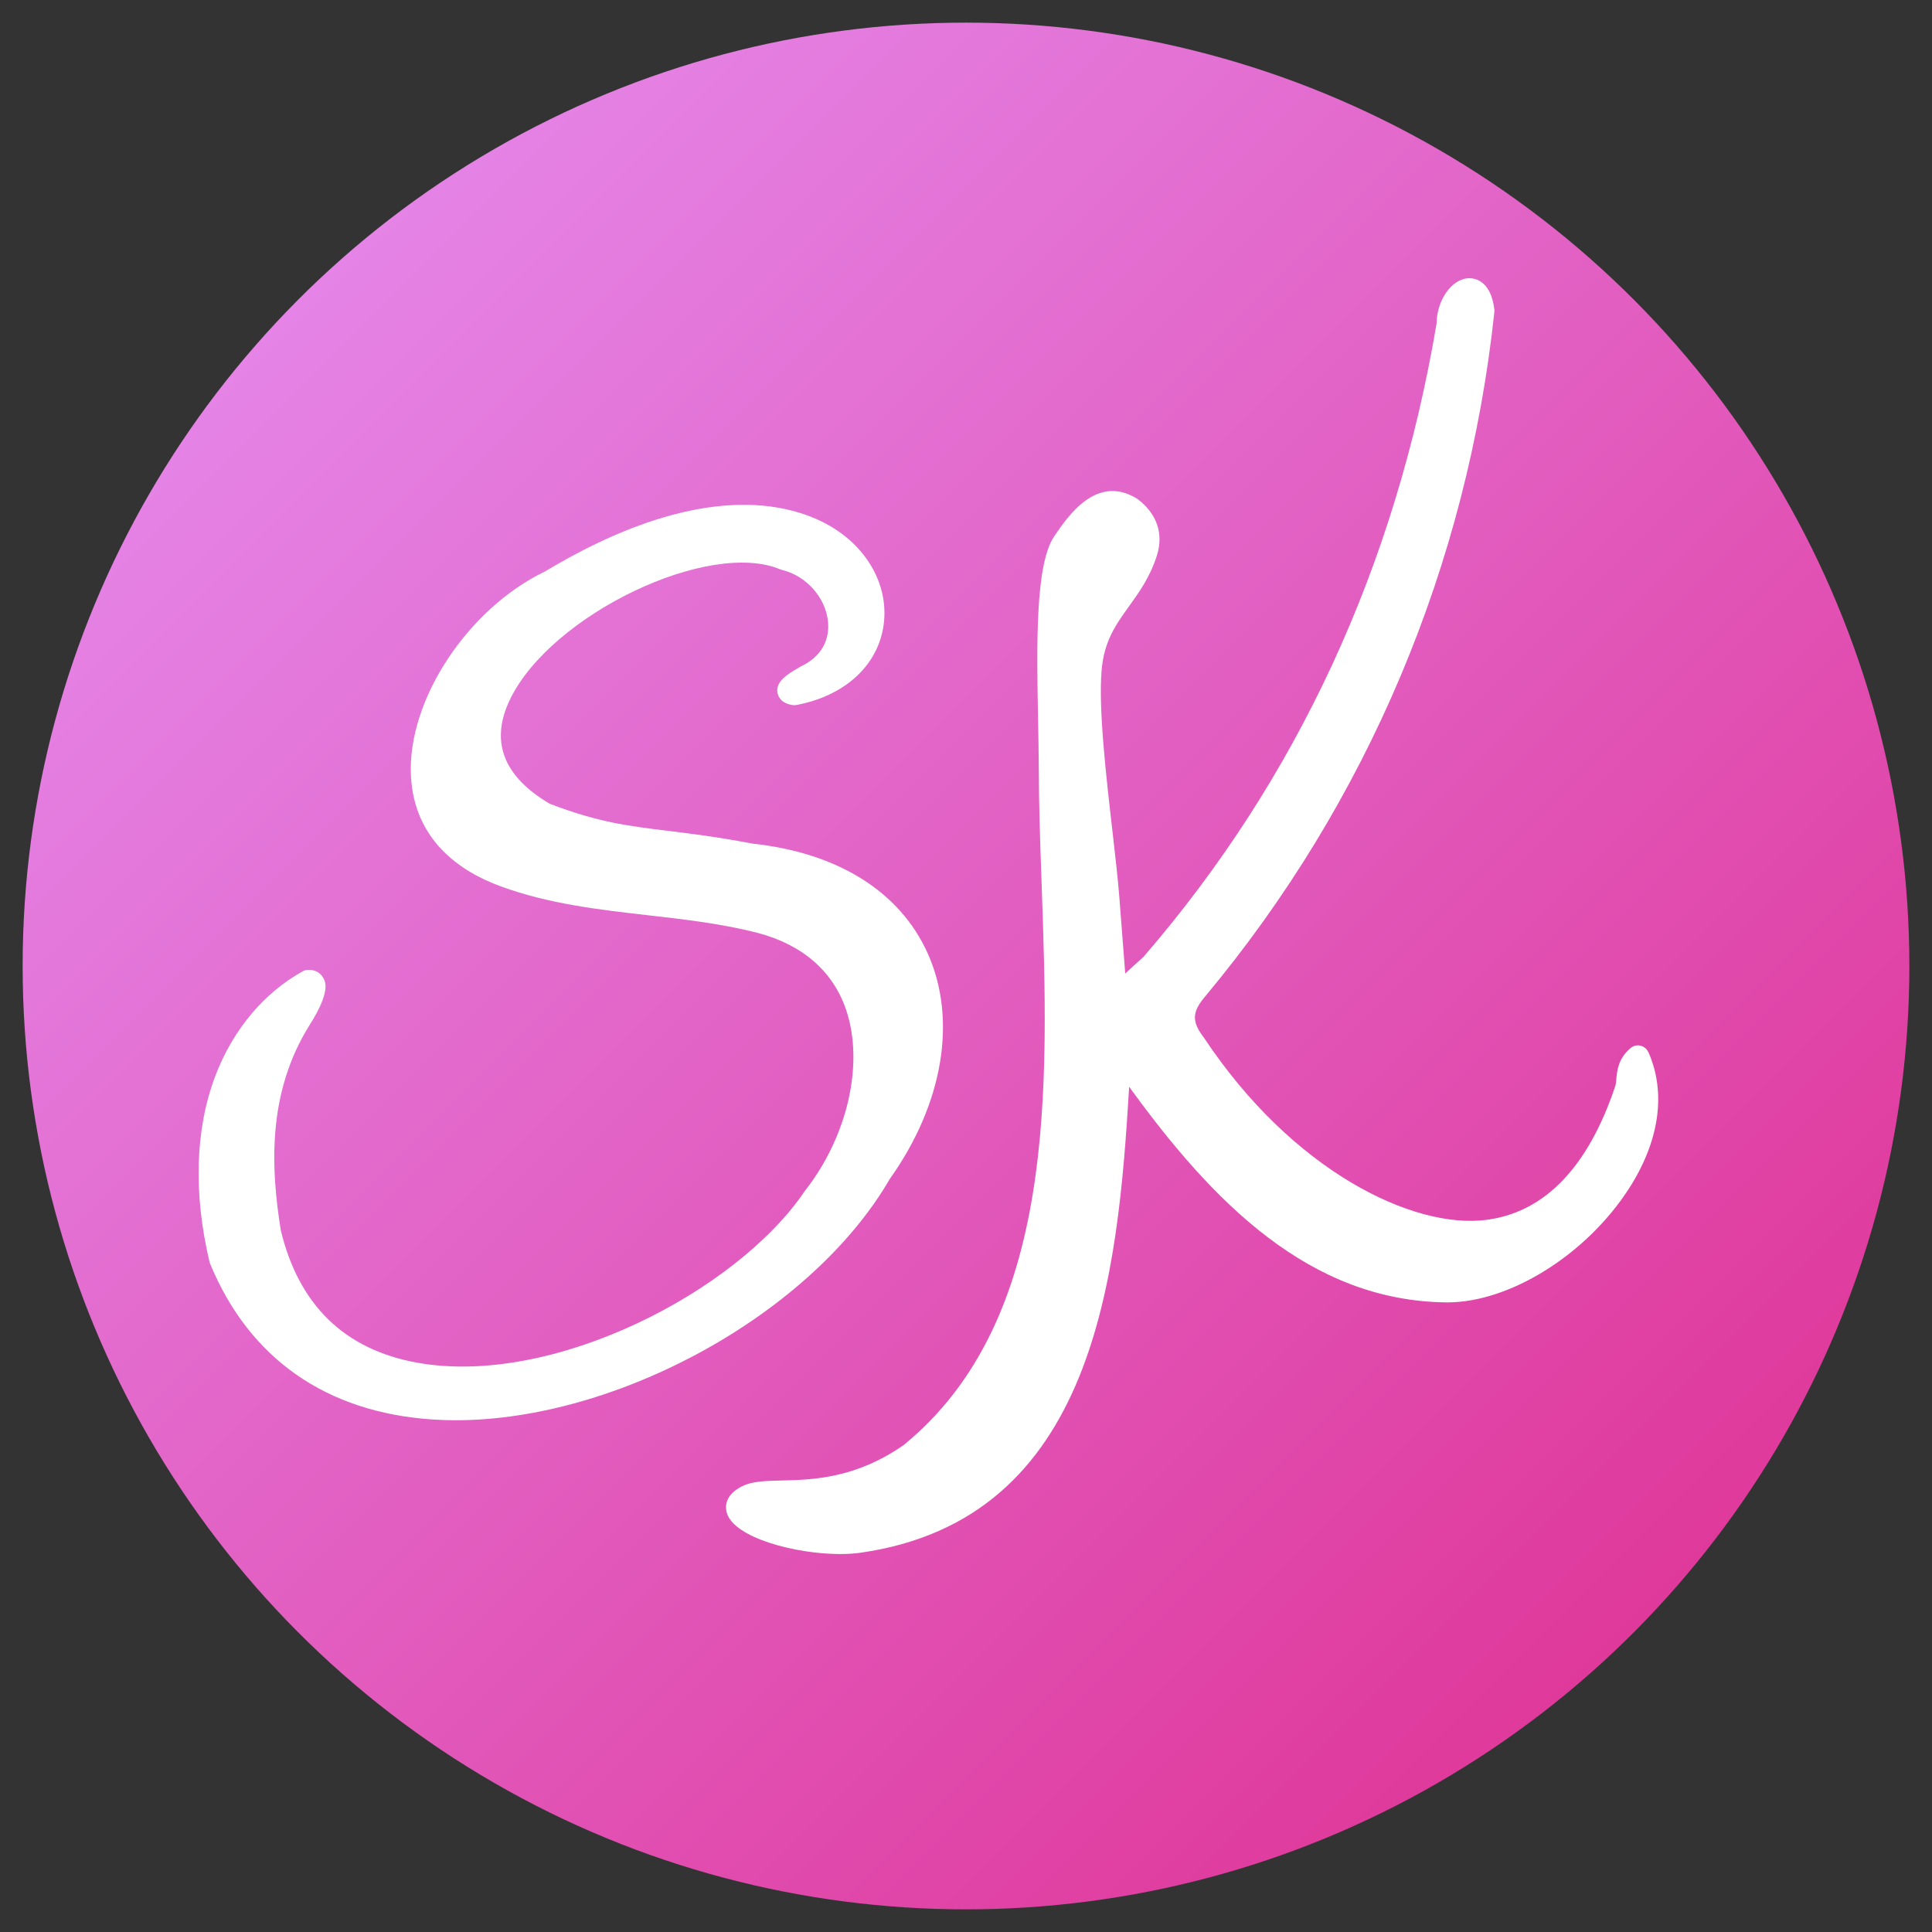
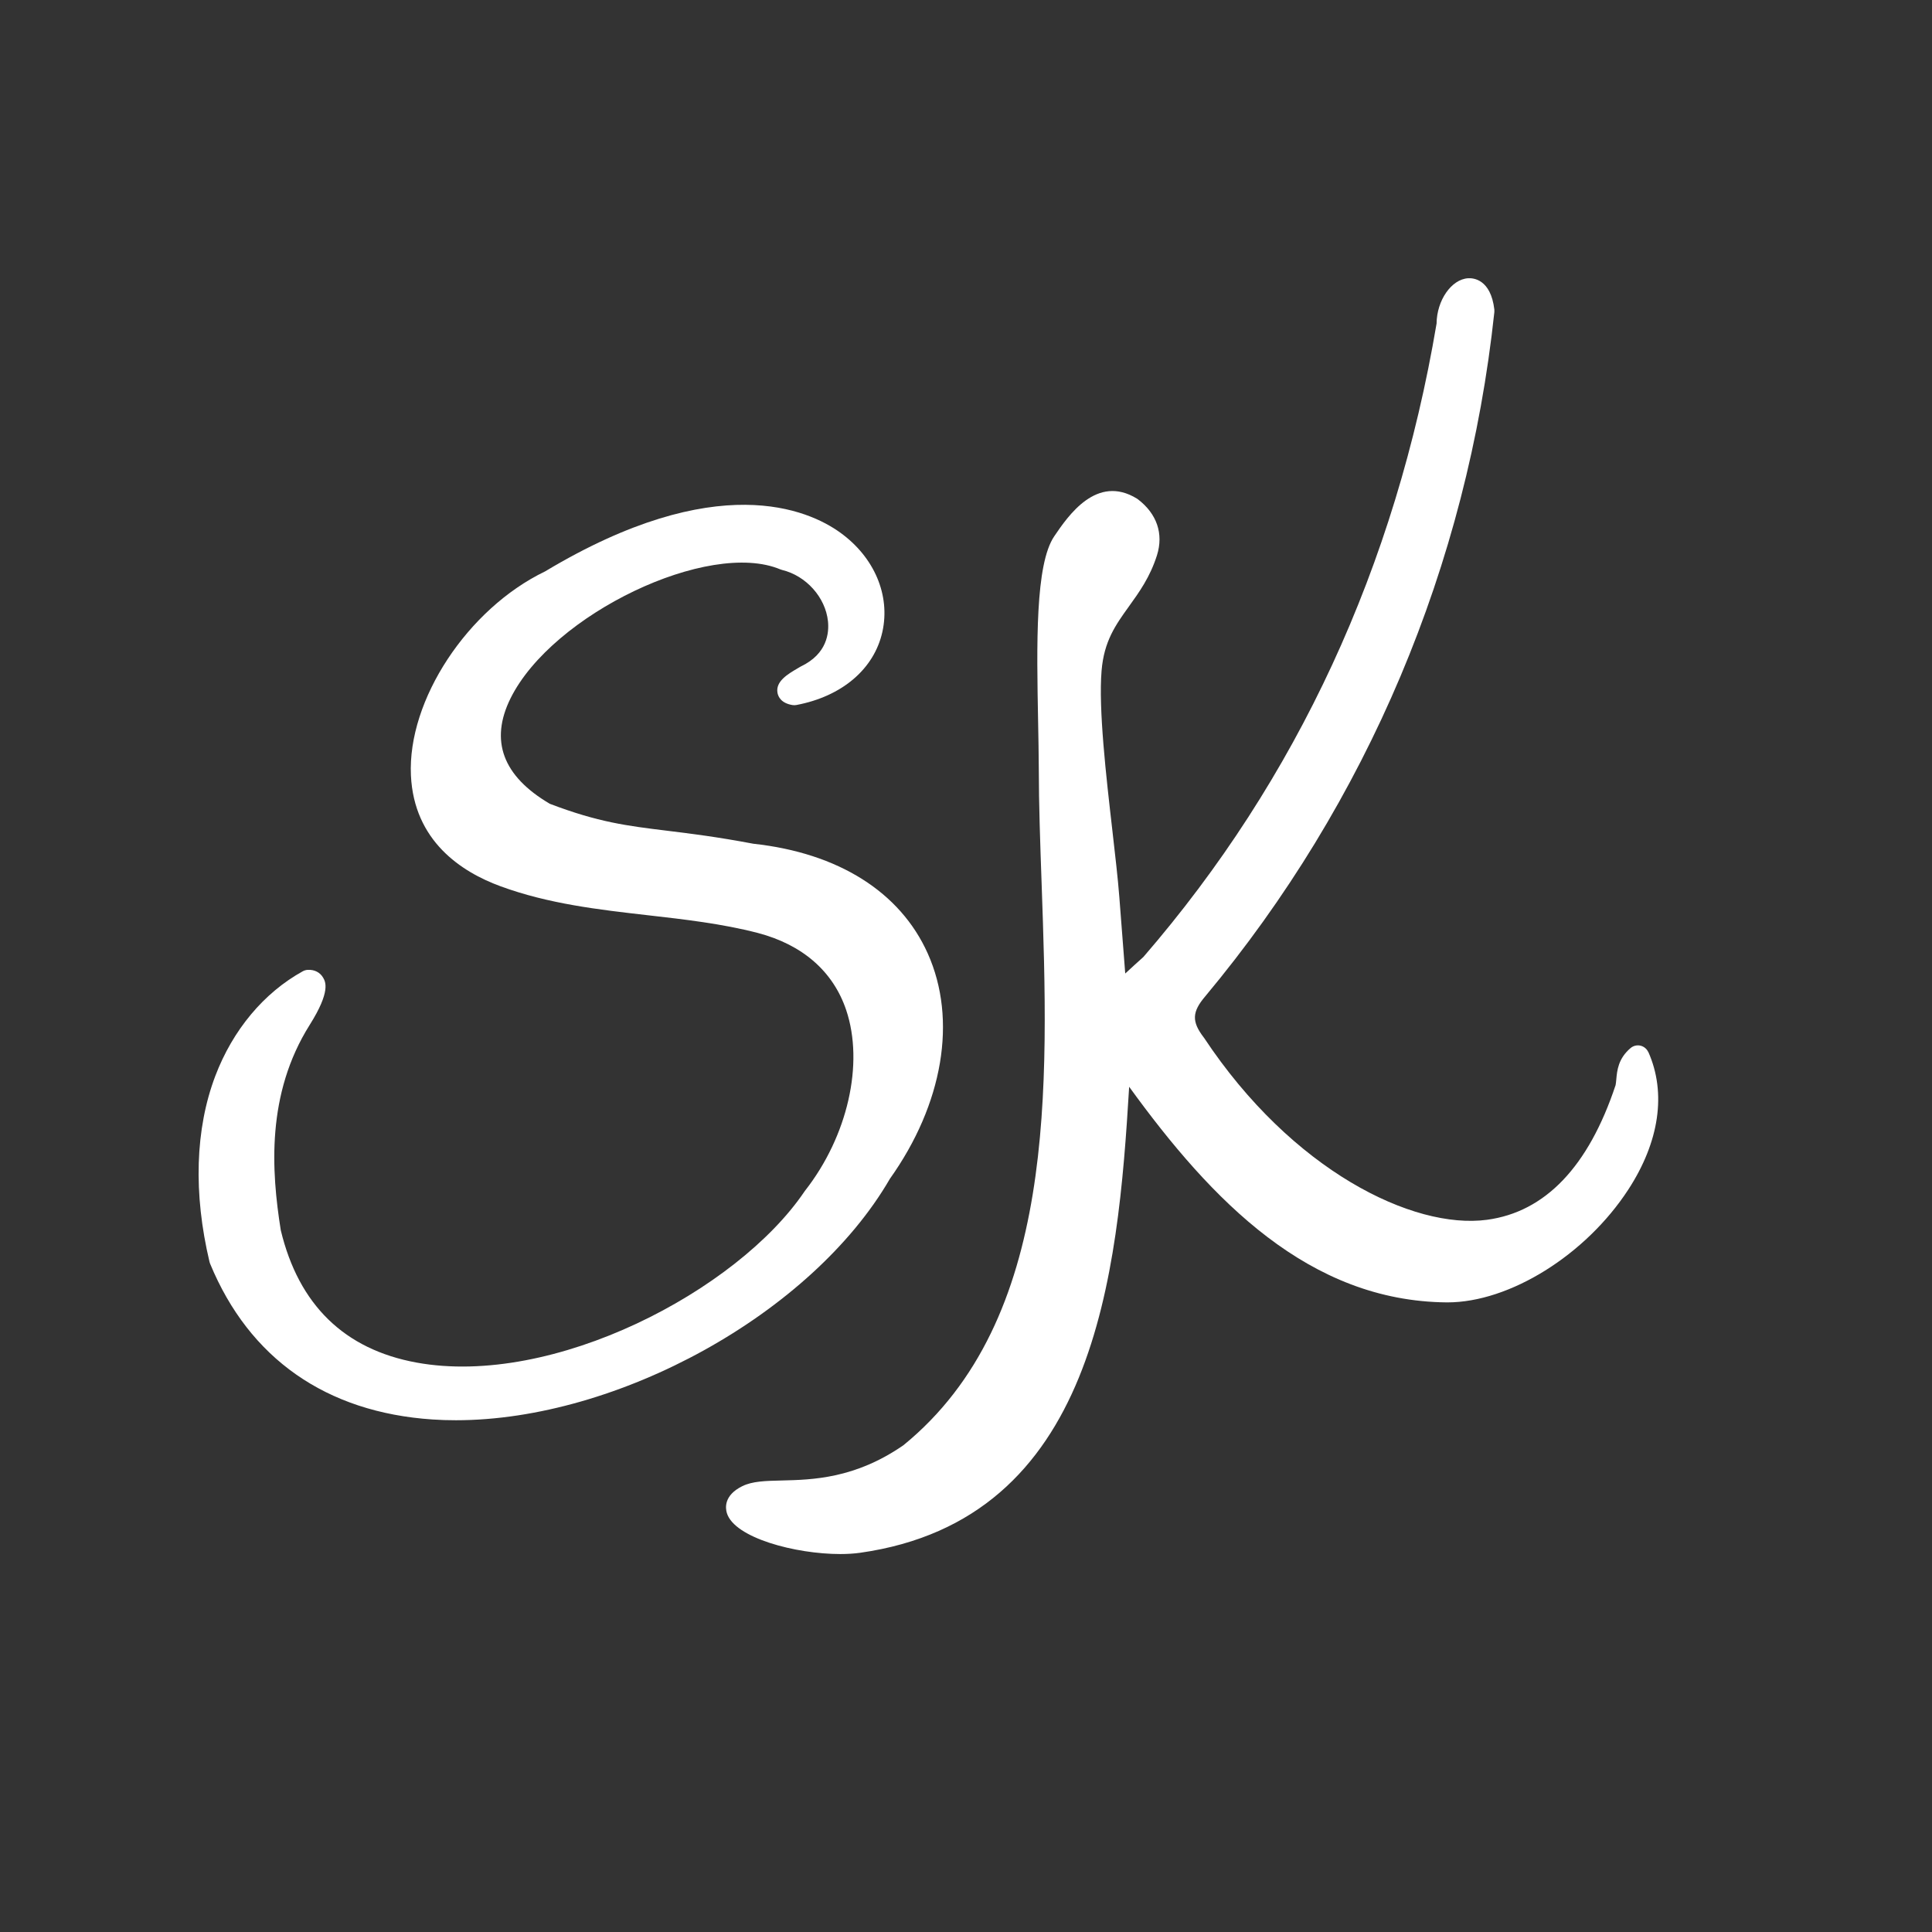
<svg xmlns="http://www.w3.org/2000/svg" id="a" viewBox="0 0 512 512">
  <rect x="0" y="0" width="512" height="512" fill="#333333" stroke="none" />
  <defs>
    <style>.c{fill:#fff;}.c,.d{stroke-width:0px;}.d{fill:url(#b);}</style>
    <linearGradient id="b" x1="432.78" y1="432.78" x2="79.22" y2="79.22" gradientUnits="userSpaceOnUse">
      <stop offset="0" stop-color="#df399b" />
      <stop offset="1" stop-color="#e583e6" />
    </linearGradient>
  </defs>
-   <circle class="d" cx="256" cy="256" r="250" />
  <path class="c" d="M436.81,278.82c-.38-.86-1.15-1.49-2.07-1.71-.92-.21-1.88.02-2.61.63-3.28,2.77-3.58,5.94-3.79,8.26-.05.57-.1,1.11-.19,1.57-7.18,21.61-18.65,33.62-34.09,35.69-19.62,2.62-51.66-13.08-74.95-48.19-.04-.06-.08-.11-.12-.16-3.21-4.2-3.11-6.74.44-10.9,42.93-51.45,69.42-114.15,76.59-181.3.02-.23.02-.45,0-.68-.96-8.05-5.58-8.38-6.96-8.29-4.43.28-8.29,5.86-8.35,12-10.85,64.32-36.99,120.8-77.7,167.87-1.46,1.3-3.21,2.9-4.81,4.38l-1.57-20.31c-.37-4.82-1.09-11.03-1.84-17.6-1.65-14.35-3.7-32.2-2.86-42.33.65-7.86,3.72-12.13,7.27-17.07,2.74-3.81,5.58-7.75,7.42-13.55,1.77-5.7-.03-10.97-5.07-14.82-.08-.06-.17-.12-.25-.17-10.68-6.57-18.26,4.6-21.9,9.96-5.07,7.44-4.68,28.64-4.29,49.13.08,4.33.16,8.42.18,12.29.01,9.69.37,19.85.75,30.61,1.89,54.25,4.04,115.73-36.63,148.88-12.84,8.87-24.08,9.14-32.29,9.34-4.31.1-7.72.19-10.38,1.49-4.94,2.43-4.52,5.81-4.11,7.15,2.03,6.6,18.23,10.85,30.06,10.85,1.87,0,3.64-.11,5.22-.33,62.49-8.83,68.34-73.67,71.33-123.5,21.97,30.32,47.67,56.83,84.23,57.14h.1c16.49,0,36.63-12.54,47.93-29.87,8.26-12.67,10.15-25.62,5.33-36.48Z" />
  <path class="c" d="M235.77,312.48c14.19-19.91,17.96-42.26,10.09-59.81-7.31-16.3-23.71-26.62-46.21-29.07-9.68-1.83-16.74-2.7-22.97-3.46-10.5-1.29-18.11-2.22-30.96-7.12-12.49-7.33-15.99-16.74-10.41-27.98,11.09-22.31,52.52-42.1,71.48-34.15.15.06.3.11.46.15,6.38,1.54,11.5,7.26,12.17,13.59.32,3.03-.17,8.61-7.1,11.94-.09.04-.18.09-.27.15-.16.1-.37.22-.61.36-2.66,1.56-5.97,3.5-5.39,6.56.19.99.96,2.73,3.99,3.21.34.05.69.05,1.03-.02,12.07-2.29,20.58-9.53,22.77-19.38,2.15-9.71-2.13-19.8-11.19-26.32-8.34-6.01-32.65-17.02-78.18,10.29-20.57,9.91-36.51,34.13-35.57,54.07.82,17.38,13.35,25.57,23.72,29.37,12.71,4.68,26.11,6.21,39.08,7.69,9.67,1.1,19.67,2.24,29.12,4.69,11.88,3.12,19.98,10.19,23.43,20.44,4.78,14.22.39,33.46-10.92,47.89-.04.05-.08.11-.12.17-17.85,26.39-66.64,51.95-102.8,45.36-19.13-3.49-31.25-15.29-36-35.07-2.51-15.72-3.88-36.09,7.68-54.45,5.61-8.91,4.16-11.42,3.54-12.49-.8-1.39-2.28-2.16-4.05-2.07-.46.02-.92.15-1.33.37-10.34,5.71-18.57,15.57-23.2,27.77-5.32,14.05-5.85,31.09-1.52,49.29.04.15.09.3.15.45,10.37,25.12,30.76,39.4,58.95,41.28,2.04.14,4.1.2,6.19.2,42.83,0,94.2-28.17,114.96-63.9Z" />
</svg>